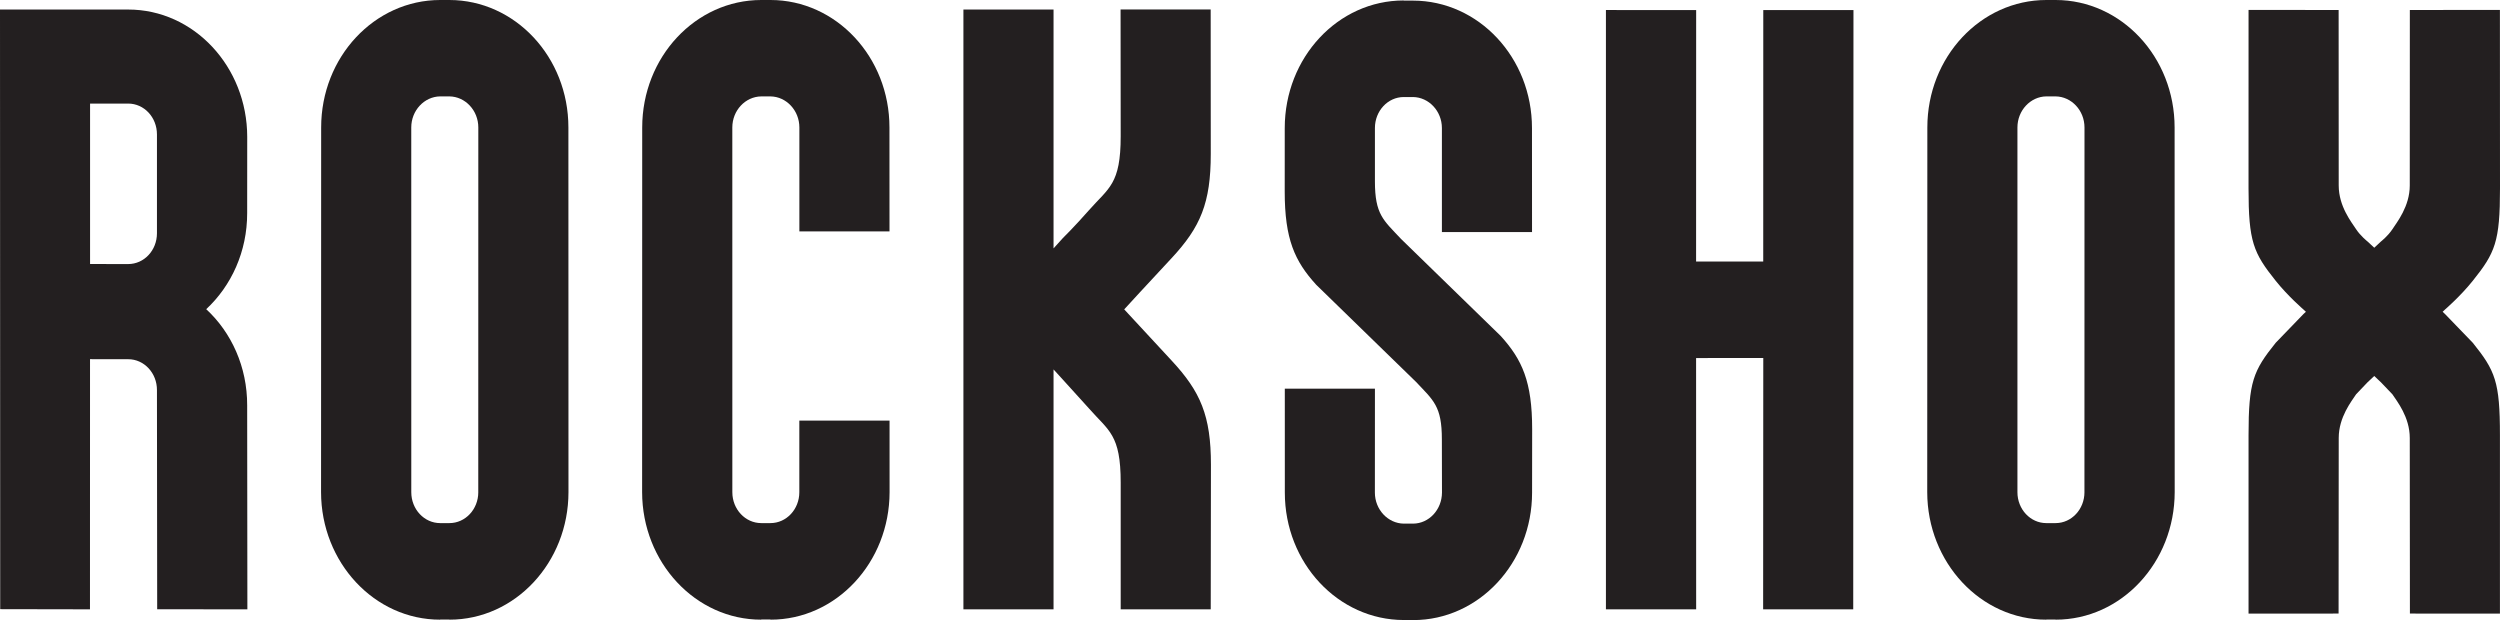
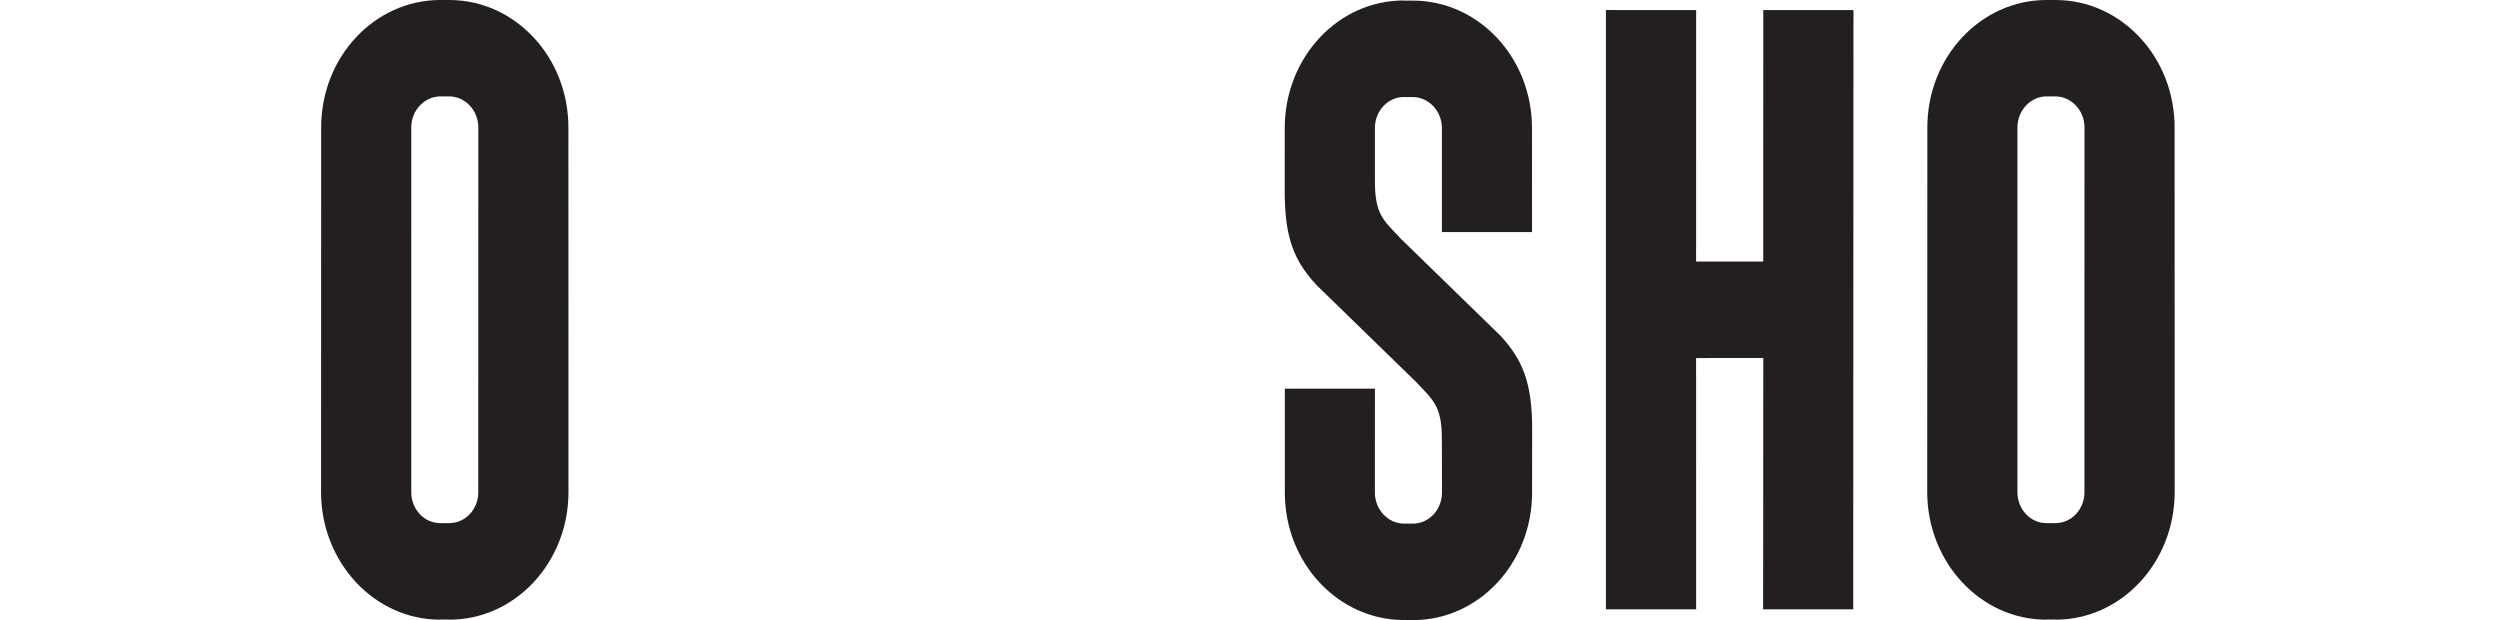
<svg xmlns="http://www.w3.org/2000/svg" viewBox="0 0 1920 476.2" data-name="Layer 1" id="Layer_1">
  <defs>
    <style>
      .cls-1 {
        fill: #231f20;
      }
    </style>
  </defs>
-   <path d="M120.54,179.12c.02,13.1-9.82,23.68-22.12,23.68l-29.25-.04v-123.22h29.25c12.26,0,22.12,10.53,22.12,23.71v75.86h0ZM158.38,237.46c19.31-17.98,31.49-44.28,31.45-73.78l.04-58.55c-.04-53.95-40.99-97.84-91.46-97.8H0l.16,460.51,68.94.13.04-192.13,29.28.04c12.3-.04,22.21,10.69,22.12,23.76l.18,168.27,69.27.07-.16-156.7c.08-29.47-12.1-55.96-31.45-73.82h0Z" class="cls-1" />
  <polygon points="1354.16 200.87 1302.6 200.87 1302.65 7.74 1233.35 7.7 1233.35 467.99 1302.65 467.96 1302.6 274.98 1354.2 274.92 1354.09 467.99 1423.28 467.99 1423.46 7.74 1354.2 7.74 1354.16 200.87 1354.16 200.87" class="cls-1" />
-   <path d="M1877.71,241.11l-1.77-1.66,1.77-1.68s11.96-10.31,21.36-22.09c17.22-21.5,20.93-30.02,20.93-71.03,0-57.74-.07-137.04-.07-137.04l-69.17.07s-.06,118.77-.06,134.79-9.88,28.24-13.33,33.57c-3.46,5.25-8.75,9.39-8.75,9.39l-5.19,4.84-5.21-4.84s-5.28-4.14-8.74-9.39c-3.45-5.34-13.35-17.47-13.35-33.57s-.06-134.79-.06-134.79l-69.18-.07s-.02,79.3-.02,137.04c0,41,3.69,49.52,20.89,71.03,9.4,11.78,21.38,22.09,21.38,22.09l1.8,1.68-1.81,1.66-21.36,22.12c-17.26,21.47-20.89,29.97-20.89,70.99v137.05l69.15-.05s.11-118.75.11-134.85,9.9-28.24,13.33-33.53l8.74-9.17,5.22-4.9,5.19,4.9,8.75,9.17c3.48,5.3,13.33,17.42,13.33,33.53s.11,134.85.11,134.85l69.14.05v-137.05c0-41.02-3.6-49.52-20.88-70.99l-21.36-22.12h0Z" class="cls-1" />
  <path d="M367.32,378.04c0,13.06-9.88,23.71-22.19,23.71h-7.06c-12.3,0-22.2-10.65-22.2-23.71l-.02-280.17c0-13.02,10.02-23.71,22.21-23.84h7.06c12.21.12,22.23,10.81,22.23,23.84l-.04,280.17h0ZM345.14,0h-7.13c-50.41.07-91.38,43.79-91.36,97.91l-.08,280.04c.06,54.07,41.06,98,91.49,97.95v-.12h7.06v.12c50.46.06,91.45-43.88,91.47-97.95l-.06-280.04c.04-54.12-40.95-97.83-91.4-97.91h0Z" class="cls-1" />
  <path d="M1600.86,378.04c0,13.06-9.9,23.71-22.2,23.71h-7.07c-12.28,0-22.2-10.65-22.2-23.71V97.87c0-13.02,10-23.71,22.2-23.84h7.07c12.21.12,22.23,10.81,22.23,23.84l-.04,280.17h0ZM1578.74,0h-7.18c-50.41.07-91.38,43.79-91.36,97.91l-.09,280.04c.07,54.07,41.08,98,91.49,97.95v-.12h7.07v.12c50.43.06,91.44-43.88,91.49-97.95l-.07-280.04c.02-54.12-40.95-97.83-91.35-97.91h0Z" class="cls-1" />
-   <path d="M613.88,323.04v55.01c0,13.06-9.89,23.69-22.16,23.69h-7.07c-12.28,0-22.21-10.64-22.21-23.69l-.02-280.17c0-13.04,10-23.71,22.23-23.84h7.07c12.17.13,22.2,10.8,22.2,23.84v79.84h69.22l-.04-79.81c.04-54.1-40.95-97.86-91.34-97.91h-7.16c-50.41.06-91.38,43.81-91.38,97.91l-.07,280.04c.07,54.07,41.06,98,91.51,97.95v-.14h7.07v.14c50.41.06,91.42-43.88,91.47-97.95l-.02-54.91h-69.29Z" class="cls-1" />
  <path d="M1075.89,183.39c-13.44-14.35-19.95-18.61-19.95-44.14v-41.02c.04-13.06,9.88-23.66,22.1-23.71h7.11c12.19.13,22.23,10.8,22.23,23.82v79.86h69.22l-.04-79.8c.04-54.1-40.95-97.88-91.38-97.93h-7.14v-.12c-50.47,0-91.36,43.81-91.36,98,0,0-.02,12.21-.02,48.75s7.64,53.4,24.15,71.56l76.66,74.6c13.45,14.31,19.88,18.59,19.88,44.1,0,19.99.09,40.97.09,40.97-.09,13.13-10.02,23.76-22.19,23.81h-7.11c-12.19-.13-22.23-10.8-22.23-23.81l.04-79.86h-69.22l.02,79.82c-.02,54.06,40.91,97.82,91.36,97.88h7.15v.05h.07c50.43,0,91.31-43.87,91.31-97.89,0,0,.06-12.28.06-48.73s-7.63-53.4-24.17-71.61l-76.62-74.58h0Z" class="cls-1" />
-   <path d="M863.39,237.61s19.43-21.23,36.38-39.34c22.18-23.84,30.1-42.33,30.1-80.02s-.07-110.96-.07-110.96h-69.2s.09,72.62.09,97.32c0,36.99-9.19,39.61-24.35,56.81-11.28,12.83-20.11,21.47-20.11,21.47-2.5,2.85-4.88,5.46-7.11,7.87V7.33h-69.22v460.63h69.22v-184.24l7.16,7.85,20.06,22.14c15.19,17.31,24.35,19.89,24.35,56.94v97.32l69.15-.02s.16-73.33.16-111.01-8-56.12-30.17-79.99l-36.43-39.34h0Z" class="cls-1" />
</svg>